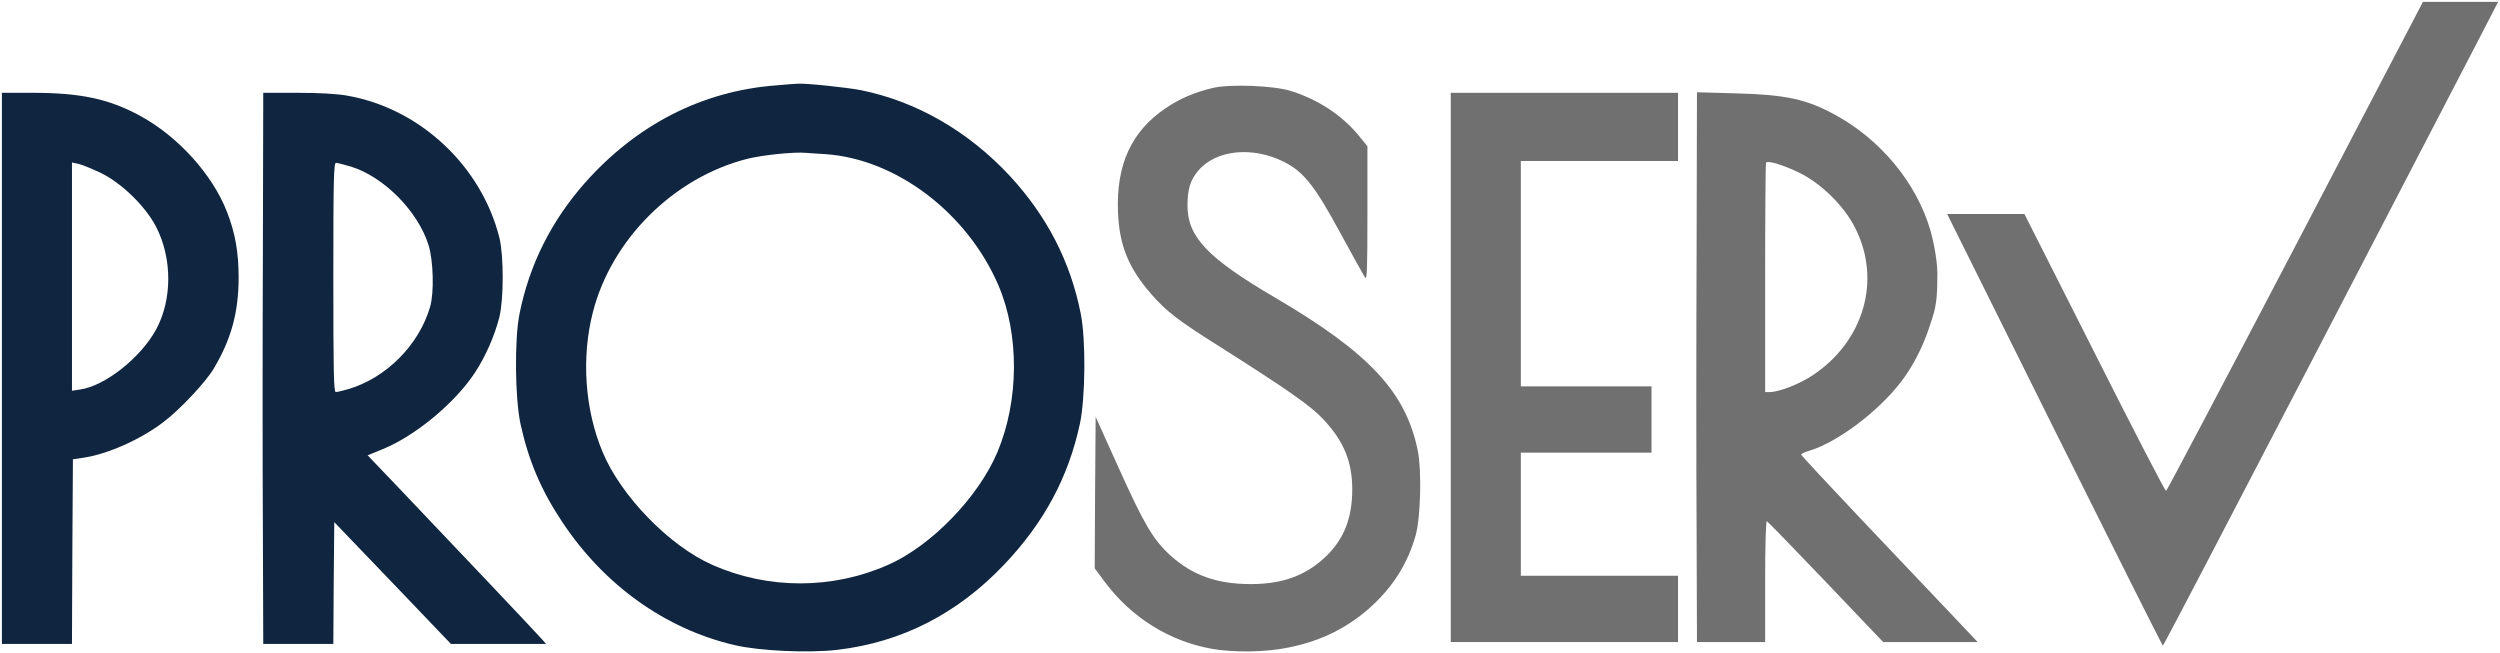
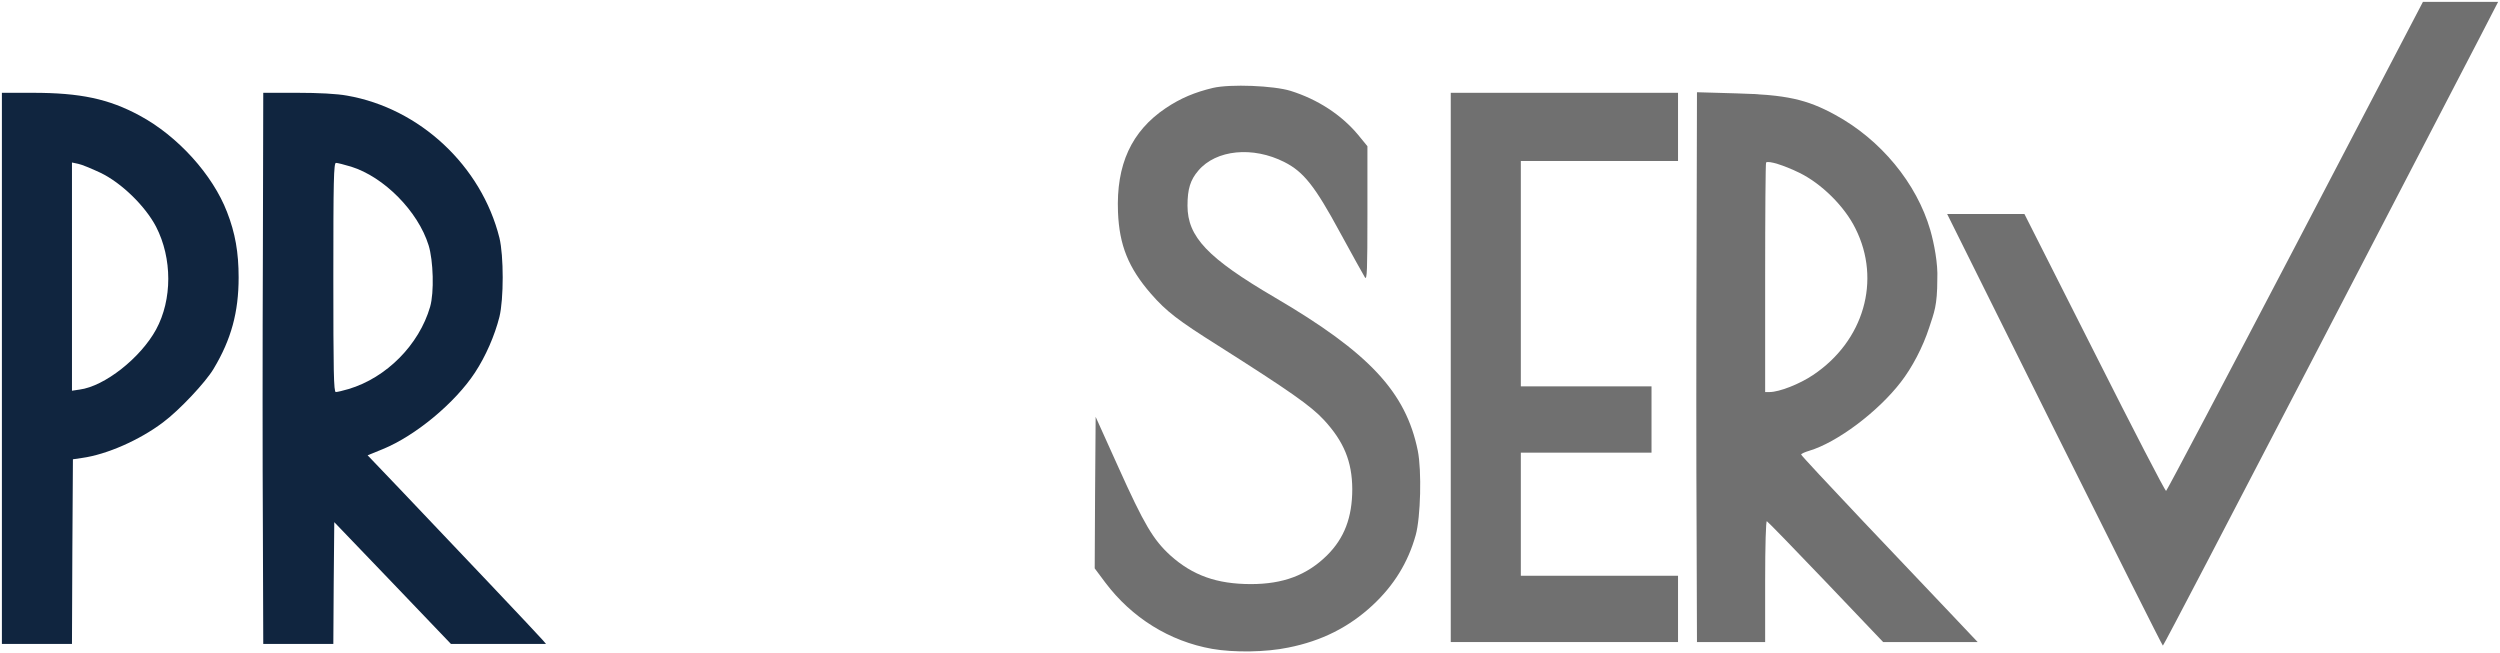
<svg xmlns="http://www.w3.org/2000/svg" version="1.1" id="katman_1" x="0px" y="0px" viewBox="0 0 1320 345" style="enable-background:new 0 0 1320 345;" xml:space="preserve">
  <style type="text/css">
	.st0{fill:#707070;}
	.st1{fill:#10253F;}
</style>
  <path class="st0" d="M1211.9,130c-37.1,70.9-67.8,129.1-68.2,129.2c-0.5,0.2-17.5-32.7-37.8-73l-37-73.2h-20.4h-20.4l56.7,114  c31.2,62.6,56.9,113.9,57.2,113.9c0.3,0.1,35.8-68,79-151.1c43.2-83.2,82.9-159.7,88.3-170L1319,1h-19.8h-19.9L1211.9,130z" />
-   <path class="st1" d="M409.5,45.1c-38.8,3-73.4,20.7-100.7,51.5c-17.8,20.2-29.3,43.2-34.5,69.1c-2.7,13.5-2.4,44.3,0.5,58  c4.2,19.3,10.8,35,22,51.8c22.1,33.4,54.5,56.6,91,65.1c13,3.1,39.3,4.3,54.4,2.5c33.9-4,63.3-19,88-45c21.1-22.2,33.9-46.1,40-74.4  c2.9-13.8,3.2-44.5,0.4-58.2c-5.4-27.4-17.9-51.5-37.3-72.5c-22-23.7-49.5-39.5-78.8-45.4c-7.2-1.4-29.7-3.8-33.5-3.4  C420.2,44.2,415,44.6,409.5,45.1z M436,81.4c37.2,2.6,74.6,30.9,91.1,69.1c11.2,26,11,61.1-0.5,88.3c-10,23.7-34.9,49.4-57.6,59.4  c-29.5,13.1-63.5,13.1-93,0c-22.6-10-48.2-36.3-57.9-59.7c-9.3-22.3-11.2-49.6-5.1-73.5c9.8-38.5,42.6-71.2,81.4-81.1  c7.8-2,24.9-3.8,31.1-3.2C427.2,80.8,431.9,81.2,436,81.4z" />
  <path class="st0" d="M640.5,46.4c-9.6,2.3-17.1,5.4-25,10.7c-18.1,12.2-26.2,29.8-25.2,54.9c0.7,17.5,5.5,29.4,17.4,43.1  c8.2,9.4,14.2,14,35.8,27.6c37.2,23.6,48.7,31.6,55.6,39.1c10.5,11.4,14.8,21.9,14.9,36.4c0,15-4.2,26-13.4,35.1  c-10.6,10.4-23.1,15.1-40.1,15.1c-18,0-30.8-4.6-42.5-15.1c-9.1-8.3-13.9-16.4-27.5-46.6l-12-26.6l-0.3,40l-0.2,40l5.6,7.5  c14,18.6,33.9,31,56.4,35c11.4,2,28.4,1.8,40.3-0.7c17.6-3.5,32-10.8,44.4-22.3c11.3-10.5,18.8-22.7,22.8-37.1  c2.6-9.4,3.2-34,1.1-44.5c-6.3-31-25.6-51.7-75.6-81c-35.3-20.7-46-31.9-46-48.4c0-8.8,1.5-13.6,5.7-18.5c9.4-11.1,28.8-13,45.5-4.5  c10.1,5.1,16.1,12.7,29.2,36.9c6.6,12.1,12.6,22.9,13.3,24c1.1,1.6,1.3-3.8,1.3-33.7V77.2l-5-6.1c-8.8-10.5-21.2-18.6-35.5-23.1  C672.5,45.2,649.7,44.3,640.5,46.4z" />
  <path class="st1" d="M1,194.5V340h18.5H38l0.2-48.7l0.3-48.8l4.8-0.7c13.1-1.8,30.5-9.5,42.8-18.8c8.6-6.4,22.5-21.2,26.7-28.3  c9.3-15.5,13.2-29.9,13.2-48.2c0-13.2-1.8-23.5-6.1-34.5c-7.6-19.8-26.1-40.2-46.2-51c-16.3-8.8-31.3-12-56.4-12H1V194.5z M53,91.2  c11.1,5.3,23.7,17.6,29.4,28.5c8.6,16.7,8.6,38.5,0,54.3c-8.2,15-27.2,30-40.4,31.7l-4,0.6v-60.2V85.8l3.3,0.7  C43,86.8,48.3,89,53,91.2z" />
  <path class="st1" d="M138.8,133.7c-0.2,46.7-0.2,112.1,0,145.5L139,340h18.5H176l0.2-32.2l0.3-32.1l30.8,32.1l30.8,32.2h25.1h25.1  l-1.9-2.2c-2-2.4-47-49.9-75.1-79.4l-17.2-18l8.1-3.3c17.3-7.1,38.2-24.5,48.6-40.4c5.7-8.7,10.4-19.5,12.9-29.4  c2.3-9.4,2.3-32.2,0-41.7c-9.5-38-42-68.4-80.4-75.1c-5.4-1-15.1-1.5-26.4-1.5H139L138.8,133.7z M185.4,88  c17.3,5.4,35.3,23.5,40.9,41.5c2.5,8.1,3,24.9,0.8,32.5c-5.8,20-23,37.4-43,43.4c-3,0.9-6.1,1.6-6.8,1.6c-1.1,0-1.3-11.1-1.3-60.5  c0-51.1,0.2-60.5,1.4-60.5C178.2,86,181.7,86.9,185.4,88z" />
  <path class="st0" d="M766,194v145h60h60v-17.5V304h-41.5H803v-32.5V239h34.5H872v-17.5V204h-34.5H803v-59.5V85h41.5H886V67V49h-60  h-60V194z" />
  <path class="st0" d="M895.8,133.6c-0.2,46.7-0.2,112,0,145.1L896,339h18h18v-32.1c0-18.9,0.4-31.9,0.9-31.7s14.5,14.6,31.1,32  l30.3,31.8h24.9h25l-14-14.8c-7.7-8.1-28.6-30.2-46.6-49.1C965.7,256.2,951,240.4,951,240s1.9-1.3,4.3-2  c14.7-4.4,36.2-20.5,48.3-36.2c6-7.7,11.7-18.6,15-28.8c2.6-8,4.3-11.4,4.3-25.7c0.4-8-1.7-18.8-3.7-25.8  c-7.2-24.8-26.2-47.8-50.3-60.9c-15-8.2-25.9-10.6-52.1-11.3L896,48.7L895.8,133.6z M950,91.2c11.7,5.7,23.9,17.7,29.7,29.5  c13.7,27.3,4.4,59.4-22.4,77.3c-7.1,4.8-17.9,9-22.9,9H932v-60.3c0-33.2,0.2-60.6,0.5-60.9C933.7,84.7,941.8,87.2,950,91.2z" />
</svg>